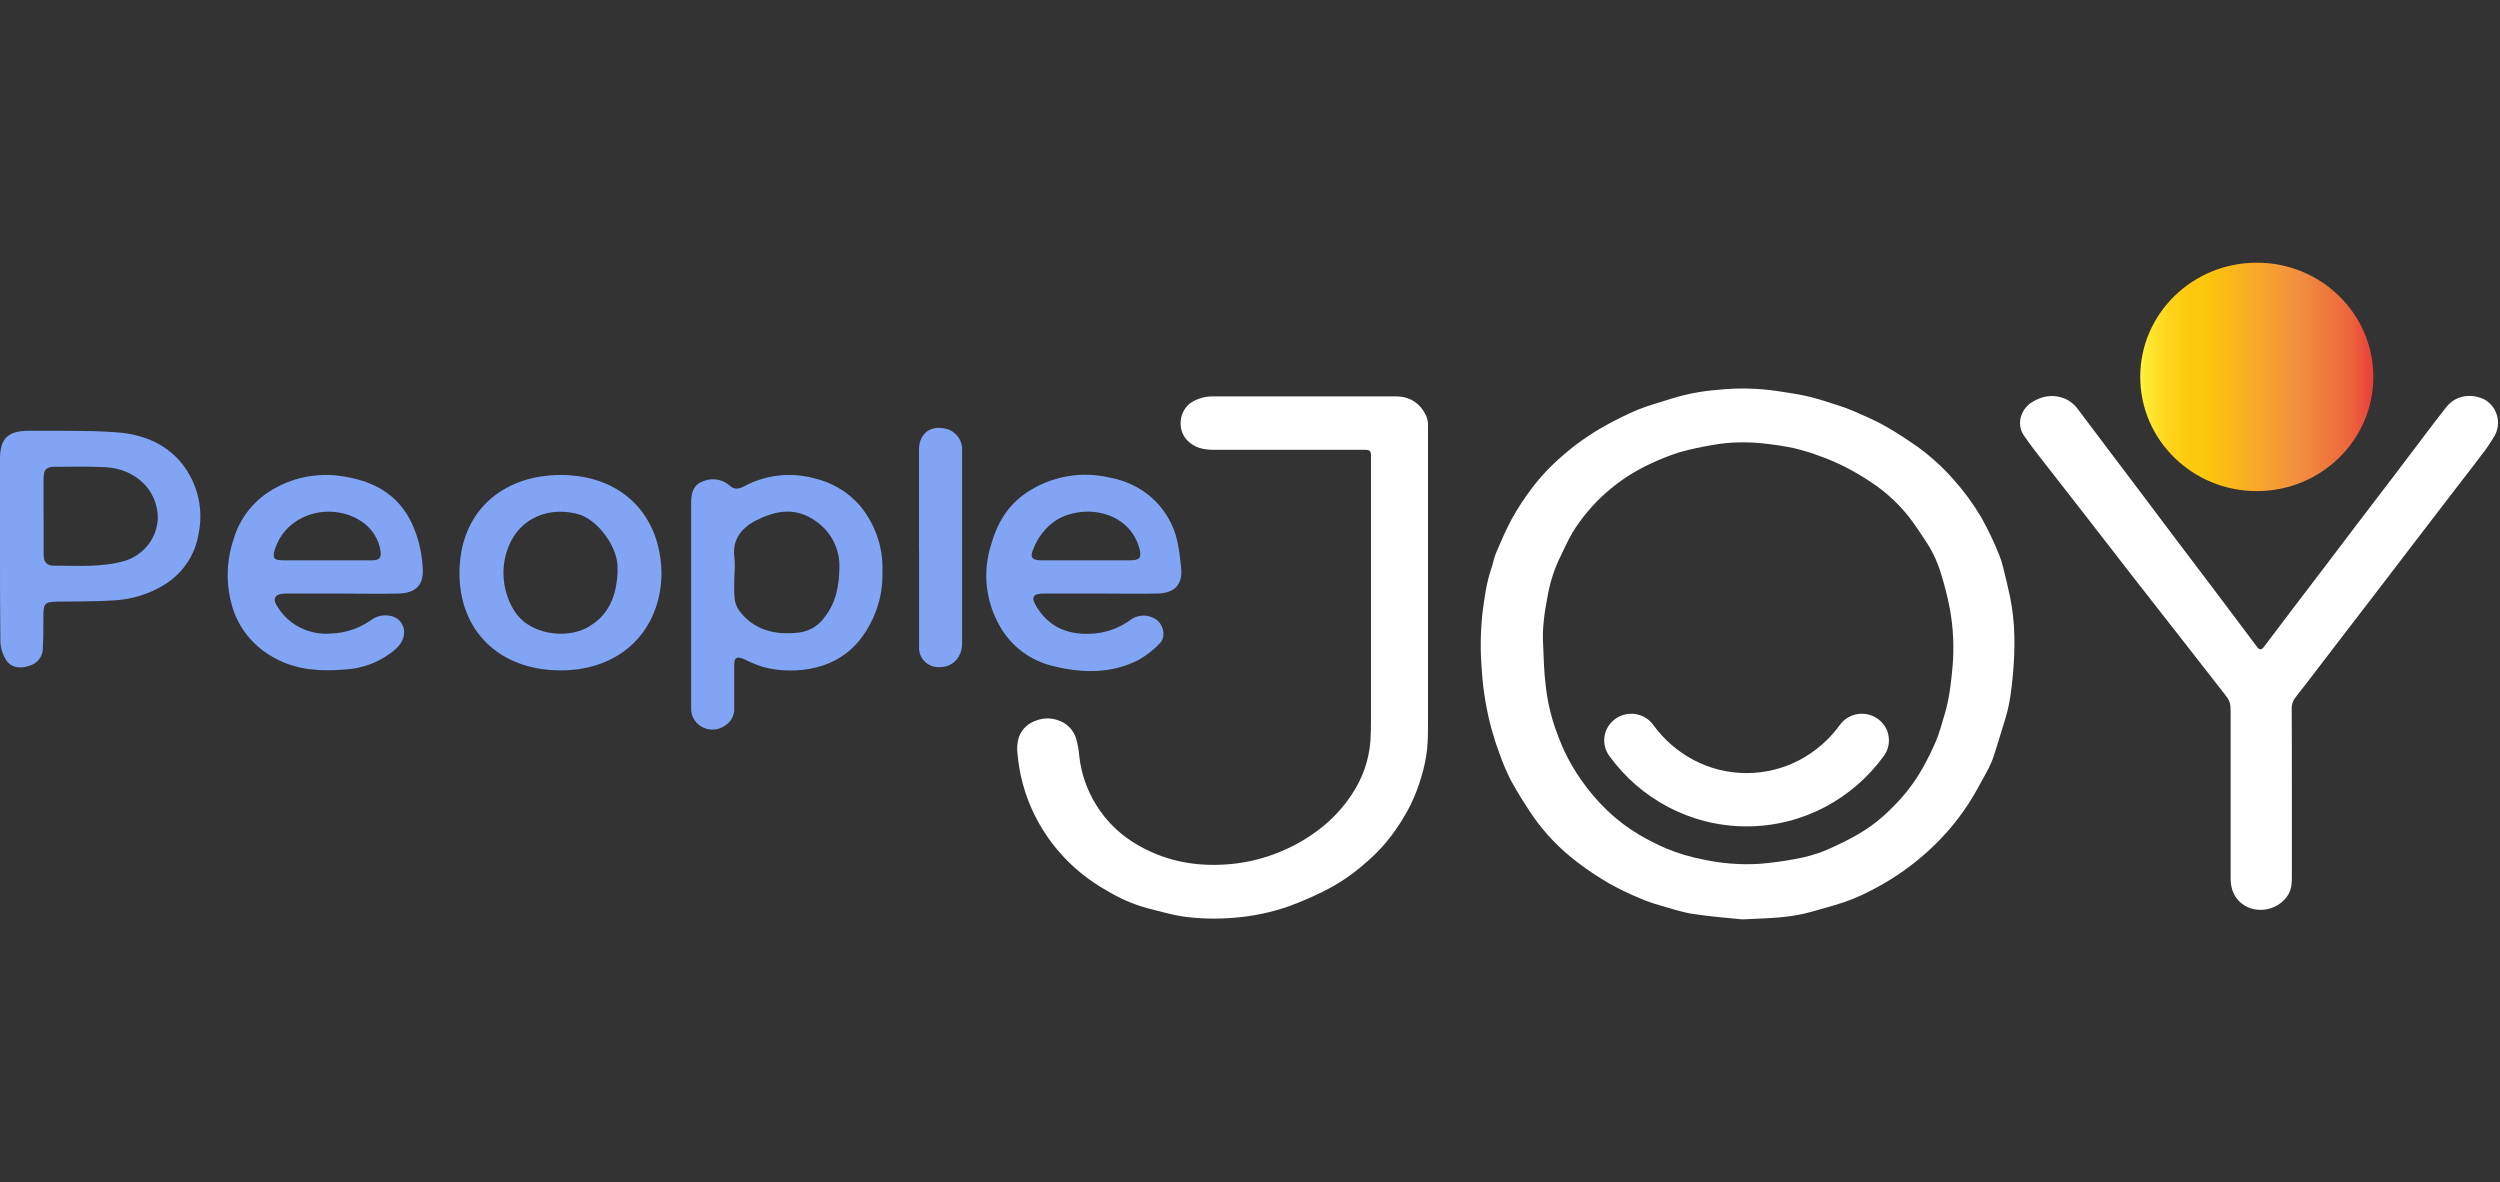
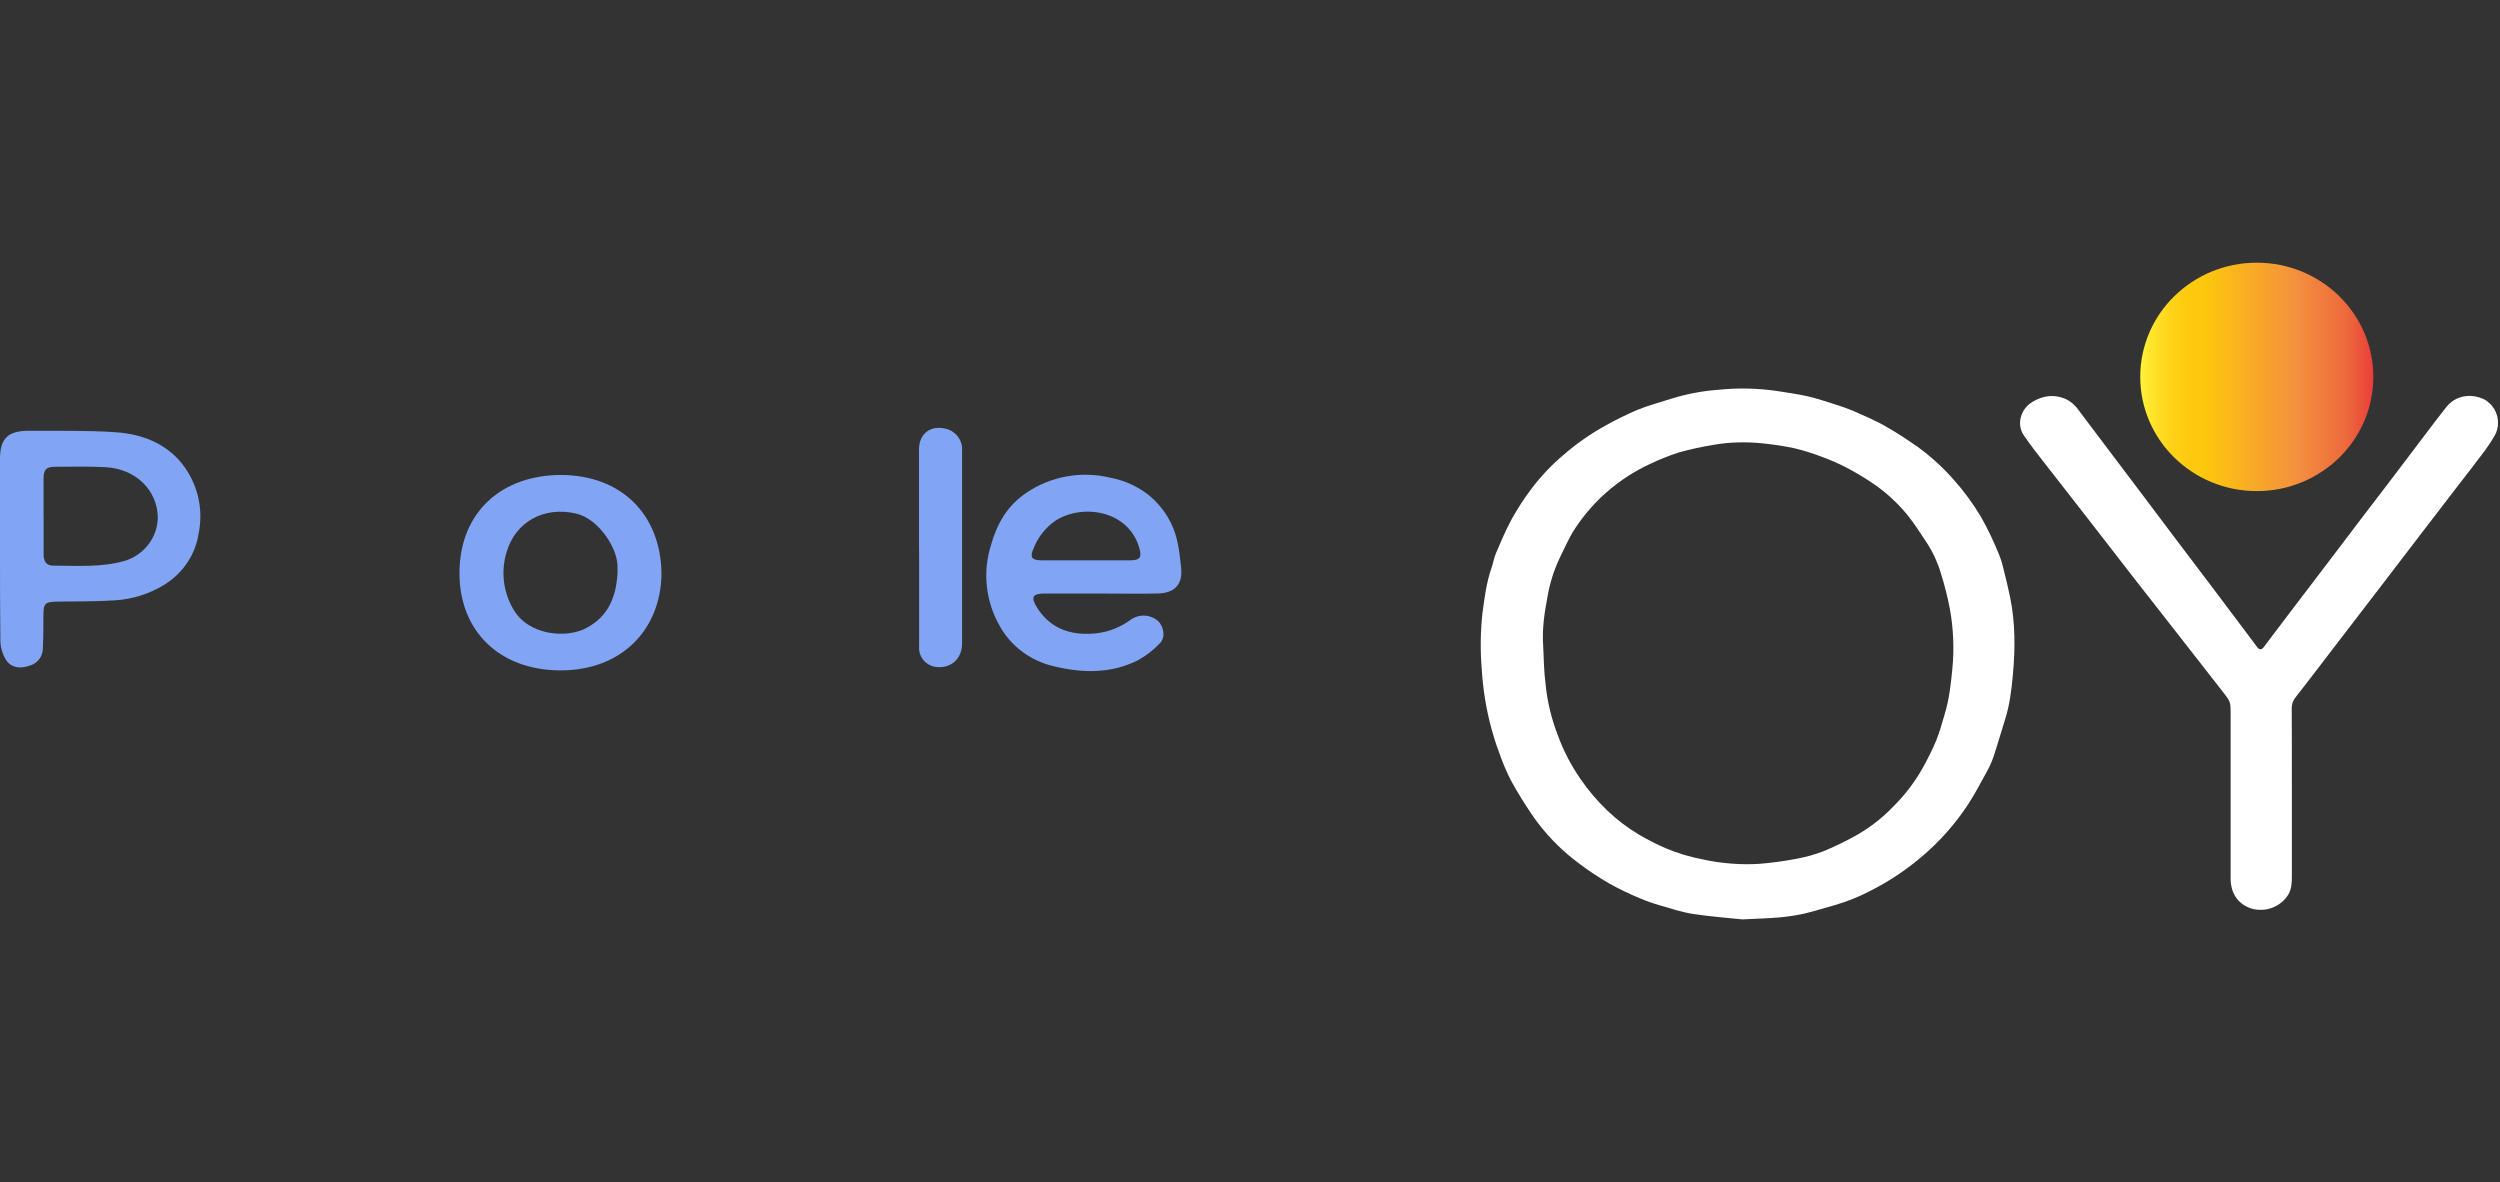
<svg xmlns="http://www.w3.org/2000/svg" width="184" height="87" viewBox="0 0 184 87" fill="none">
  <rect x="0" y="0" width="184" height="87" fill="#333333" stroke="none" />
  <g clip-path="url(#clip0_175_1125)">
    <path d="M147.943 43.949C147.795 43.221 147.614 42.5 147.435 41.779C147.368 41.475 147.275 41.177 147.158 40.888C146.772 39.913 146.32 38.965 145.805 38.05C145.219 37.064 144.537 36.136 143.769 35.279C142.985 34.388 142.101 33.585 141.135 32.885C140.359 32.35 139.561 31.815 138.732 31.349C138.002 30.941 137.241 30.611 136.481 30.279C136.039 30.09 135.587 29.924 135.127 29.783C134.429 29.562 133.734 29.327 133.022 29.163C132.31 28.998 131.561 28.904 130.831 28.784C129.381 28.569 127.908 28.537 126.45 28.69C125.294 28.776 124.152 28.991 123.047 29.332C122.203 29.603 121.342 29.833 120.524 30.161C119.741 30.495 118.978 30.869 118.236 31.282C117.089 31.907 116.016 32.655 115.038 33.511C114.183 34.238 113.411 35.053 112.737 35.943C112.197 36.655 111.709 37.403 111.277 38.181C110.83 38.993 110.474 39.853 110.105 40.706C109.959 41.046 109.904 41.419 109.782 41.776C109.404 42.862 109.256 43.993 109.11 45.122C108.961 46.485 108.942 47.859 109.055 49.225C109.143 50.732 109.387 52.227 109.785 53.685C109.941 54.247 110.116 54.803 110.322 55.347C110.565 56.058 110.856 56.752 111.195 57.424C111.677 58.316 112.224 59.177 112.792 60.021C113.694 61.324 114.801 62.48 116.073 63.444C116.839 64.031 117.645 64.567 118.484 65.05C119.204 65.449 119.947 65.807 120.71 66.12C121.192 66.326 121.687 66.5 122.192 66.641C122.994 66.871 123.795 67.142 124.617 67.267C125.929 67.469 127.258 67.561 128.241 67.667C129.385 67.608 130.181 67.592 130.979 67.519C131.6 67.466 132.216 67.371 132.823 67.235C133.579 67.056 134.314 66.812 135.061 66.611C135.979 66.345 136.865 65.987 137.706 65.54C139.095 64.835 140.39 63.965 141.56 62.95C142.813 61.871 143.908 60.629 144.815 59.259C145.319 58.498 145.743 57.682 146.183 56.882C146.393 56.513 146.57 56.127 146.712 55.729C147.019 54.818 147.274 53.89 147.568 52.973C147.917 51.885 148.048 50.756 148.151 49.634C148.324 47.732 148.328 45.829 147.943 43.949ZM143.698 49.177C143.59 50.321 143.464 51.464 143.128 52.566C142.933 53.212 142.763 53.872 142.508 54.495C142.208 55.203 141.867 55.894 141.487 56.564C140.905 57.593 140.18 58.538 139.333 59.373C138.505 60.239 137.546 60.975 136.489 61.555C135.76 61.955 135.01 62.317 134.241 62.638C133.584 62.892 132.903 63.083 132.208 63.209C131.303 63.382 130.388 63.506 129.469 63.58C128.086 63.661 126.698 63.552 125.345 63.257C124.419 63.081 123.514 62.81 122.645 62.451C121.958 62.155 121.291 61.817 120.648 61.439C119.796 60.935 119.007 60.336 118.296 59.655C117.56 58.95 116.9 58.173 116.327 57.336C115.618 56.317 115.048 55.211 114.632 54.047C114.193 52.909 113.904 51.721 113.771 50.511C113.676 49.648 113.677 49.648 113.639 48.982L113.579 47.539C113.491 46.321 113.665 45.121 113.893 43.938C114.051 42.988 114.336 42.062 114.74 41.184C115.071 40.517 115.363 39.83 115.739 39.189C117.096 36.993 119.085 35.237 121.458 34.139C122.141 33.815 122.844 33.535 123.563 33.299C124.426 33.059 125.303 32.869 126.189 32.728C126.759 32.63 127.336 32.575 127.916 32.562C128.52 32.545 129.125 32.569 129.727 32.632C130.509 32.708 131.286 32.827 132.054 32.989C132.725 33.148 133.384 33.352 134.026 33.599C134.641 33.82 135.24 34.079 135.82 34.375C136.461 34.704 137.082 35.069 137.679 35.468C138.723 36.152 139.65 36.991 140.428 37.955C140.941 38.599 141.379 39.298 141.834 39.983C142.282 40.676 142.625 41.428 142.855 42.217C143.125 43.07 143.344 43.938 143.51 44.816C143.773 46.255 143.836 47.722 143.698 49.177Z" fill="white" />
-     <path fill-rule="evenodd" clip-rule="evenodd" d="M118.903 52.898C119.798 52.268 121.041 52.472 121.68 53.353C123.255 55.524 125.756 56.899 128.548 56.899C131.34 56.899 133.841 55.524 135.416 53.353C136.055 52.472 137.298 52.268 138.192 52.898C139.087 53.528 139.293 54.752 138.654 55.633C136.385 58.761 132.714 60.821 128.548 60.821C124.382 60.821 120.711 58.761 118.442 55.633C117.802 54.752 118.009 53.528 118.903 52.898Z" fill="white" />
-     <path d="M105.101 43.23C105.101 46.396 105.101 49.56 105.101 52.723C105.101 53.534 105.114 54.348 105.034 55.151C104.957 55.828 104.818 56.497 104.618 57.15C104.418 57.846 104.16 58.525 103.847 59.181C103.518 59.838 103.141 60.471 102.718 61.076C102.099 61.974 101.36 62.787 100.521 63.495C99.57 64.347 98.502 65.066 97.348 65.633C96.54 66.031 95.712 66.388 94.865 66.702C93.568 67.156 92.213 67.44 90.838 67.544C89.575 67.656 88.303 67.625 87.048 67.452C86.171 67.313 85.312 67.061 84.45 66.844C83.391 66.552 82.38 66.114 81.45 65.542C79.614 64.513 78.061 63.07 76.921 61.333C75.78 59.597 75.087 57.619 74.899 55.566C74.824 55.116 74.859 54.655 75.001 54.221C75.107 53.94 75.277 53.686 75.5 53.479C75.722 53.272 75.99 53.117 76.283 53.026C76.78 52.838 77.33 52.828 77.834 52.997C78.166 53.099 78.467 53.28 78.708 53.525C78.949 53.769 79.123 54.069 79.214 54.396C79.329 54.82 79.404 55.254 79.439 55.691C79.58 56.936 79.996 58.137 80.659 59.211C81.432 60.479 82.531 61.529 83.848 62.257C85.94 63.438 88.203 63.818 90.583 63.595C91.648 63.497 92.695 63.262 93.696 62.895C94.864 62.472 95.961 61.884 96.953 61.149C97.957 60.409 98.817 59.501 99.494 58.466C100.281 57.298 100.752 55.955 100.861 54.562C100.896 54.027 100.905 53.493 100.905 52.958C100.905 46.495 100.905 40.032 100.905 33.568C100.905 33.17 100.832 33.105 100.416 33.105C96.721 33.105 93.024 33.105 89.326 33.105C88.593 33.105 87.903 32.967 87.365 32.392C86.632 31.619 86.753 30.226 87.7 29.608C88.195 29.304 88.772 29.154 89.357 29.175C93.817 29.175 98.277 29.175 102.738 29.175C103.811 29.175 104.541 29.709 104.979 30.625C105.078 30.886 105.12 31.165 105.101 31.442C105.106 35.378 105.106 39.307 105.101 43.23Z" fill="white" />
-     <path d="M63.317 37.245C62.424 36.203 61.203 35.478 59.842 35.182C58.139 34.739 56.326 34.956 54.784 35.786C54.383 35.989 54.055 36.063 53.698 35.732C53.427 35.494 53.089 35.34 52.727 35.291C52.366 35.241 51.998 35.298 51.67 35.455C51.029 35.7 50.868 36.305 50.868 36.972C50.868 39.464 50.868 41.96 50.868 44.448V51.702C50.868 51.873 50.868 52.037 50.868 52.201C50.873 52.48 50.957 52.752 51.109 52.987C51.262 53.223 51.478 53.413 51.734 53.538C51.99 53.663 52.277 53.717 52.562 53.694C52.847 53.672 53.121 53.573 53.353 53.41C53.579 53.272 53.762 53.077 53.883 52.845C54.004 52.614 54.058 52.355 54.039 52.096C54.039 51.039 54.039 49.99 54.039 48.937C54.039 48.379 54.247 48.285 54.752 48.508C55.188 48.729 55.641 48.918 56.107 49.073C57.416 49.431 58.799 49.444 60.115 49.112C61.377 48.806 62.496 48.092 63.289 47.088C64.414 45.653 65 43.885 64.948 42.081C65.016 40.331 64.437 38.615 63.317 37.245ZM60.628 45.509C60.414 45.792 60.144 46.031 59.833 46.21C59.523 46.39 59.178 46.507 58.82 46.554C57.049 46.757 55.489 46.398 54.387 44.92C54.192 44.633 54.079 44.3 54.059 43.957C54.007 43.348 54.059 42.736 54.059 42.127C54.089 41.777 54.089 41.425 54.059 41.075C53.838 39.616 54.696 38.734 55.874 38.193C57.401 37.479 58.84 37.35 60.343 38.583C60.803 38.968 61.17 39.448 61.419 39.987C61.667 40.526 61.791 41.112 61.782 41.702C61.766 43.095 61.542 44.401 60.62 45.509H60.628Z" fill="#81A5F4" />
    <path d="M13.627 34.435C12.425 32.715 10.573 31.955 8.525 31.814C6.413 31.662 4.257 31.725 2.132 31.705C0.577 31.705 0 32.271 0 33.784C0 35.999 0 38.214 0 40.414C0 42.613 0 44.934 0.028 47.184C0.04 47.693 0.195 48.19 0.477 48.619C0.85 49.157 1.511 49.224 2.128 49.009C2.409 48.941 2.659 48.787 2.843 48.57C3.027 48.353 3.135 48.085 3.15 47.804C3.194 46.977 3.194 46.147 3.194 45.312C3.194 44.415 3.307 44.294 4.229 44.279C5.631 44.259 7.034 44.279 8.437 44.185C9.732 44.11 10.987 43.717 12.084 43.042C12.761 42.629 13.337 42.078 13.774 41.428C14.212 40.778 14.499 40.043 14.617 39.275C14.79 38.444 14.791 37.589 14.621 36.758C14.451 35.928 14.113 35.138 13.627 34.435ZM9.219 41.268C7.471 41.779 5.679 41.634 3.9 41.63C3.407 41.63 3.214 41.295 3.21 40.85C3.21 39.887 3.21 38.928 3.21 37.968H3.206C3.206 37.064 3.206 36.159 3.206 35.238C3.206 34.56 3.395 34.357 4.068 34.353C5.303 34.353 6.541 34.318 7.772 34.384C9.988 34.505 11.587 36.077 11.615 38.089C11.605 38.796 11.368 39.481 10.939 40.051C10.509 40.62 9.908 41.046 9.219 41.268Z" fill="#81A5F4" />
-     <path d="M21.016 43.686C22.383 43.686 23.749 43.686 25.116 43.686C26.523 43.686 27.922 43.717 29.333 43.686C30.639 43.647 31.204 43.034 31.112 41.775C31.053 40.632 30.774 39.51 30.291 38.468C29.233 36.284 27.361 35.348 25.032 35.028C23.404 34.806 21.745 35.109 20.311 35.89C19.558 36.287 18.895 36.826 18.36 37.477C17.825 38.127 17.429 38.875 17.196 39.677C16.659 41.262 16.616 42.966 17.072 44.575C17.309 45.413 17.722 46.194 18.285 46.87C18.848 47.545 19.549 48.099 20.343 48.498C21.898 49.321 23.609 49.422 25.333 49.278C26.745 49.216 28.092 48.676 29.14 47.753C29.818 47.129 29.942 46.31 29.437 45.718C29.012 45.211 28.018 45.129 27.349 45.612C26.476 46.242 25.425 46.598 24.339 46.63C23.566 46.691 22.792 46.54 22.103 46.196C21.414 45.851 20.838 45.326 20.439 44.68C20.006 44.06 20.226 43.694 21.016 43.686ZM20.258 40.355C21.188 37.625 24.667 36.888 26.796 38.514C27.441 39.008 27.871 39.722 27.998 40.511C28.09 41.045 27.934 41.233 27.377 41.24C26.279 41.24 25.176 41.24 24.074 41.24C22.972 41.24 21.946 41.24 20.868 41.24C20.102 41.233 20.03 41.065 20.258 40.355Z" fill="#81A5F4" />
    <path d="M76.838 43.683C78.225 43.683 79.611 43.683 80.998 43.683C82.401 43.683 83.804 43.714 85.21 43.683C86.501 43.648 87.074 42.973 86.926 41.733C86.854 41.125 86.802 40.516 86.669 39.923C86.398 38.592 85.677 37.387 84.621 36.499C83.789 35.822 82.793 35.362 81.728 35.162C80.675 34.905 79.579 34.871 78.512 35.062C77.445 35.253 76.433 35.665 75.543 36.269C74.16 37.194 73.383 38.527 72.942 40.103C72.626 41.092 72.522 42.133 72.633 43.163C72.745 44.193 73.071 45.19 73.591 46.093C74.002 46.826 74.567 47.467 75.249 47.974C75.932 48.48 76.716 48.842 77.551 49.034C79.639 49.545 81.78 49.599 83.768 48.585C84.375 48.25 84.923 47.822 85.391 47.318C85.792 46.897 85.663 46.12 85.231 45.703C84.951 45.461 84.593 45.322 84.219 45.31C83.845 45.298 83.478 45.414 83.182 45.637C82.316 46.275 81.263 46.628 80.176 46.647C78.485 46.706 77.146 46.081 76.276 44.635C75.864 43.94 76.016 43.691 76.838 43.683ZM76.056 40.399C76.377 39.548 76.959 38.813 77.723 38.293C79.772 37.034 83.114 37.603 83.868 40.384C84.04 41.027 83.888 41.238 83.203 41.238C82.096 41.238 80.998 41.238 79.896 41.238C78.794 41.238 77.691 41.238 76.589 41.238C75.928 41.23 75.792 40.984 76.056 40.399Z" fill="#81A5F4" />
    <path d="M41.3 34.957C36.944 34.957 33.813 37.687 33.817 42.195C33.817 46.395 36.707 49.317 41.216 49.34C45.725 49.363 48.647 46.364 48.687 42.191C48.619 37.835 45.709 34.977 41.3 34.957ZM45.461 41.899C45.409 43.927 44.767 45.354 43.176 46.212C41.673 47.023 38.836 46.77 37.749 44.781C37.39 44.151 37.165 43.458 37.086 42.742C37.008 42.025 37.078 41.301 37.292 40.612C37.954 38.401 40.022 37.254 42.395 37.796C44.106 38.186 45.585 40.511 45.441 41.899H45.461Z" fill="#81A5F4" />
    <path d="M67.639 40.28C67.639 37.882 67.639 35.483 67.639 33.085C67.639 31.821 68.621 31.189 69.847 31.626C70.155 31.756 70.413 31.976 70.586 32.256C70.759 32.535 70.837 32.861 70.809 33.186C70.809 35.105 70.809 37.024 70.809 38.943C70.809 41.746 70.809 44.551 70.809 47.355C70.809 48.388 70.116 49.102 69.162 49.102C68.957 49.112 68.752 49.08 68.561 49.008C68.37 48.935 68.197 48.824 68.053 48.681C67.91 48.538 67.799 48.367 67.729 48.179C67.659 47.992 67.631 47.792 67.647 47.593C67.647 45.323 67.647 43.053 67.647 40.783L67.639 40.28Z" fill="#81A5F4" />
    <path d="M183.853 31.124C183.854 31.445 183.774 31.76 183.62 32.044C183.582 32.118 183.537 32.19 183.487 32.257C183.487 32.257 183.487 32.257 183.487 32.268C183.304 32.556 183.12 32.845 182.921 33.118C182.227 34.053 181.506 34.968 180.793 35.895L178.166 39.317C177.208 40.566 176.251 41.817 175.296 43.069C174.367 44.28 173.439 45.489 172.511 46.696C171.632 47.845 170.752 48.993 169.871 50.141C169.565 50.54 169.258 50.939 168.946 51.332C168.758 51.564 168.66 51.853 168.67 52.148C168.685 54.013 168.679 55.879 168.681 57.744C168.681 59.972 168.681 62.197 168.681 64.426C168.681 64.901 168.681 65.377 168.427 65.828C168.156 66.273 167.741 66.617 167.246 66.805C166.751 66.994 166.206 67.016 165.697 66.868C164.677 66.535 164.17 65.698 164.174 64.645C164.181 60.63 164.181 56.613 164.174 52.595C164.174 51.632 164.164 51.639 163.571 50.88C162.502 49.521 161.451 48.167 160.393 46.809C159.276 45.384 158.154 43.959 157.041 42.525C155.928 41.091 154.8 39.63 153.676 38.184C152.662 36.88 151.64 35.583 150.629 34.276C150.056 33.535 149.465 32.806 148.945 32.031C148.396 31.21 148.725 30.096 149.582 29.582C150.338 29.124 151.127 29.004 151.962 29.334C152.36 29.508 152.701 29.785 152.947 30.136C153.797 31.254 154.637 32.38 155.483 33.501C156.25 34.52 157.023 35.539 157.791 36.557C158.601 37.626 159.404 38.708 160.215 39.78C160.999 40.82 161.79 41.855 162.574 42.894C163.428 44.023 164.277 45.152 165.12 46.279C165.461 46.733 165.801 47.193 166.144 47.647C166.288 47.837 166.455 47.836 166.607 47.634C167.284 46.744 167.96 45.84 168.639 44.946C169.499 43.813 170.364 42.685 171.224 41.553C172.022 40.503 172.819 39.452 173.615 38.4C174.411 37.347 175.201 36.313 175.986 35.296C176.84 34.17 177.695 33.042 178.549 31.912C179.052 31.247 179.552 30.579 180.076 29.929C180.265 29.691 180.507 29.497 180.782 29.361C181.058 29.224 181.361 29.149 181.67 29.14C181.93 29.132 182.189 29.166 182.438 29.241C182.552 29.274 182.664 29.315 182.773 29.364H182.791C183.116 29.535 183.387 29.79 183.574 30.1C183.761 30.41 183.858 30.765 183.853 31.124Z" fill="white" />
    <path d="M166.1 36.145C170.838 36.145 174.678 32.381 174.678 27.739C174.678 23.096 170.838 19.333 166.1 19.333C161.363 19.333 157.522 23.096 157.522 27.739C157.522 32.381 161.363 36.145 166.1 36.145Z" fill="url(#paint0_linear_175_1125)" />
  </g>
  <defs>
    <linearGradient id="paint0_linear_175_1125" x1="157.522" y1="27.739" x2="174.678" y2="27.739" gradientUnits="userSpaceOnUse">
      <stop stop-color="#FFF33B" />
      <stop offset="0.04" stop-color="#FEE72E" />
      <stop offset="0.12" stop-color="#FED51B" />
      <stop offset="0.2" stop-color="#FDCA10" />
      <stop offset="0.28" stop-color="#FDC70C" />
      <stop offset="0.67" stop-color="#F3903F" />
      <stop offset="0.89" stop-color="#ED683C" />
      <stop offset="1" stop-color="#E93E3A" />
    </linearGradient>
    <clipPath id="clip0_175_1125">
      <rect width="184" height="48.333" fill="white" transform="translate(0 19.333)" />
    </clipPath>
  </defs>
</svg>